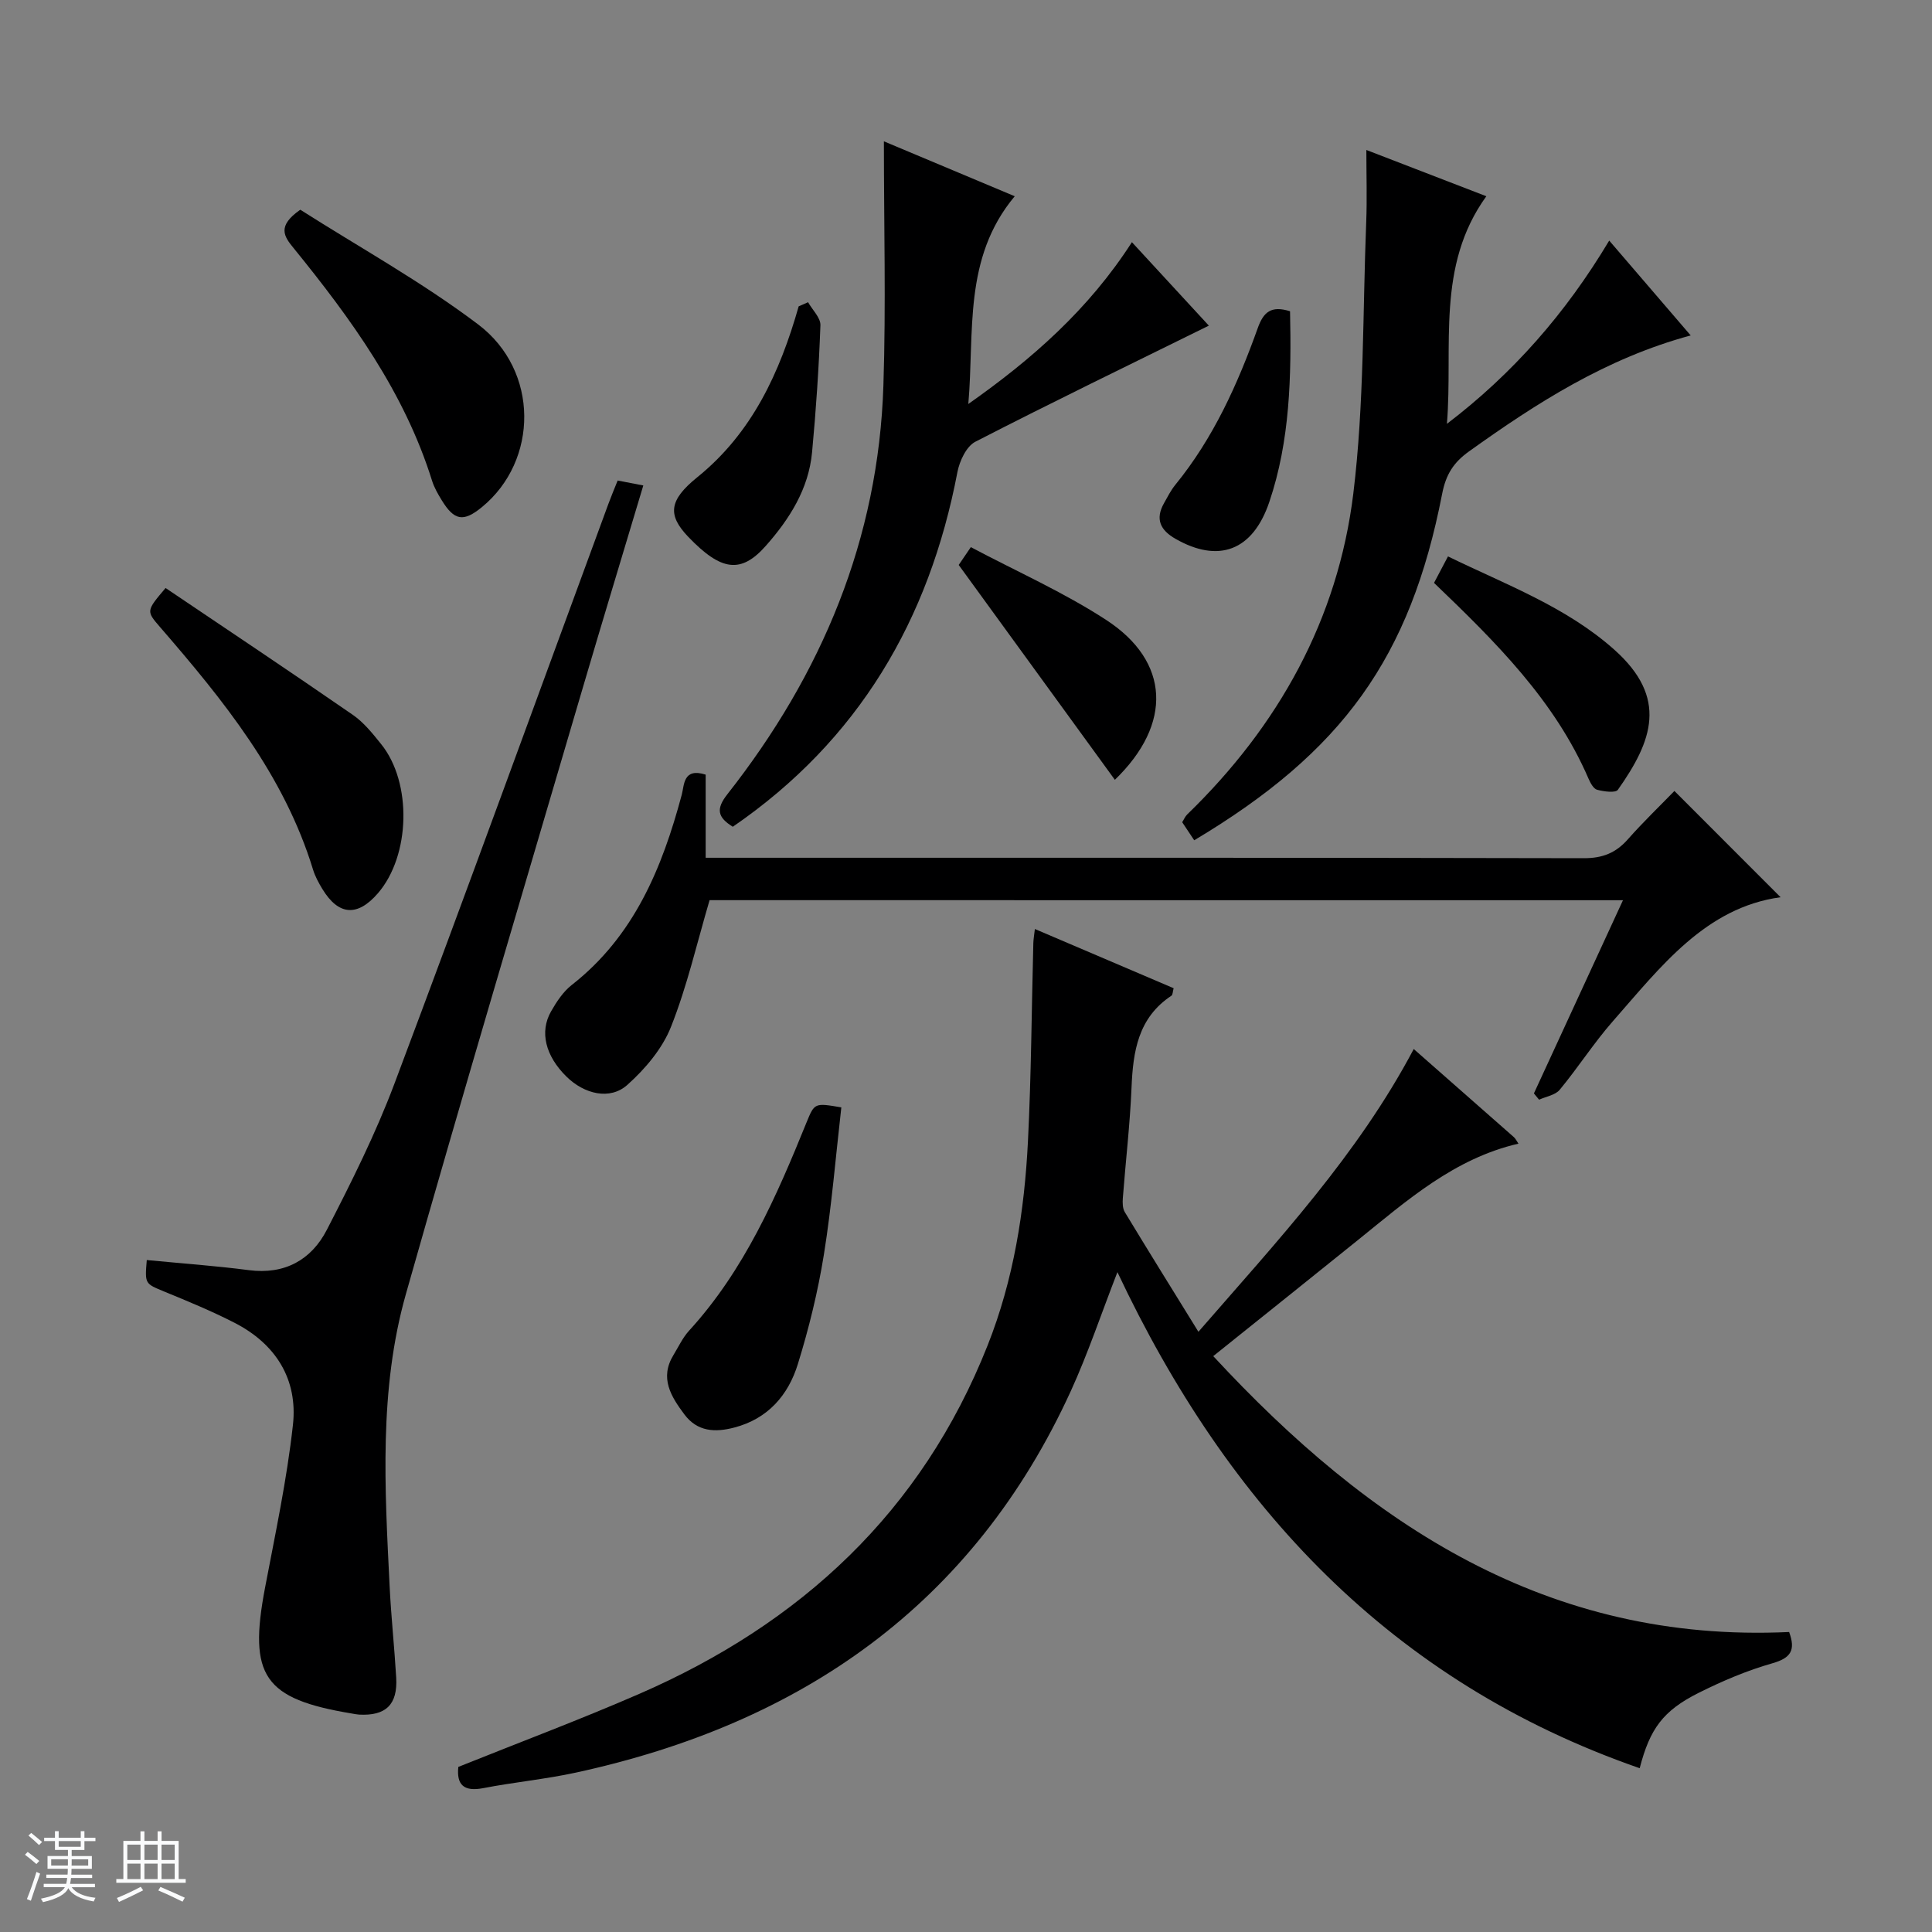
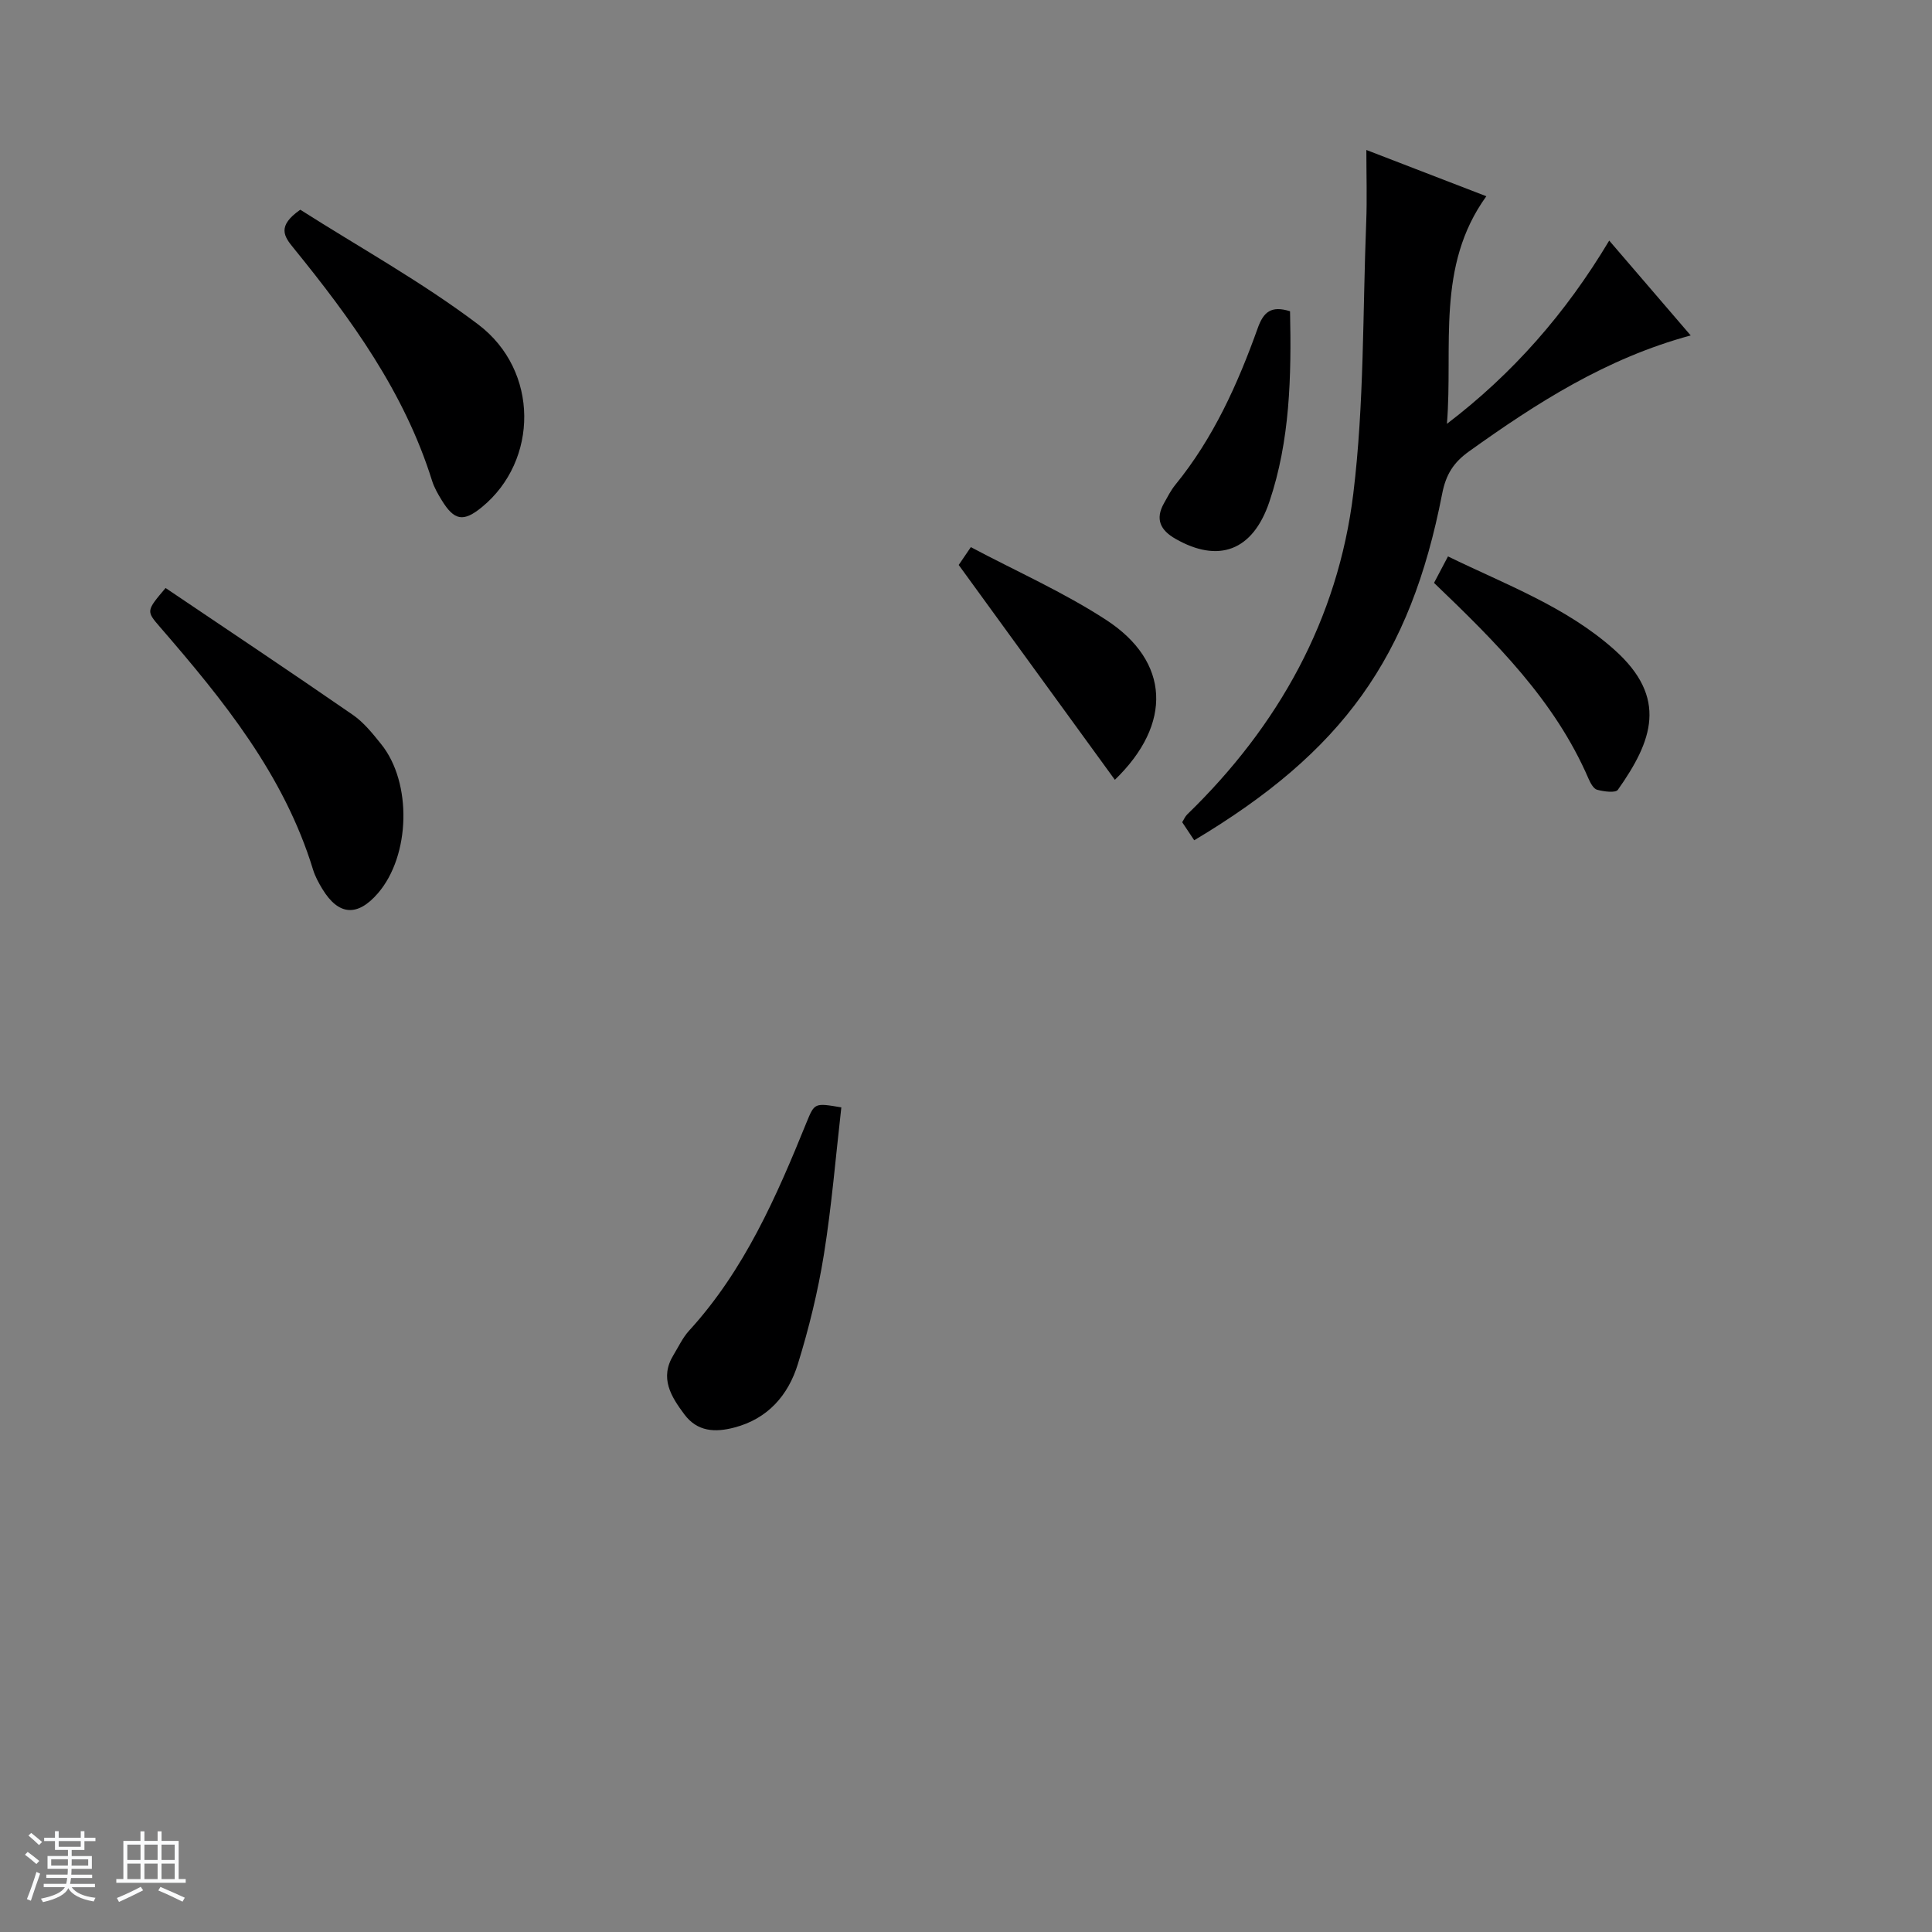
<svg xmlns="http://www.w3.org/2000/svg" enable-background="new 0 0 400 400" viewBox="0 0 400 400">
  <rect x="0" y="0" width="400" height="400" fill="#808080" stroke="none" />
  <path d="m5.17 384 .56-.58c.85.61 1.65 1.24 2.4 1.87l-.59.64c-.84-.73-1.63-1.38-2.37-1.93m1.22 9.53-.82-.34c.71-1.76 1.37-3.64 1.98-5.63.24.13.5.25.76.36-.6 1.67-1.24 3.54-1.92 5.61m-.5-13.5.57-.54c.56.44 1.31 1.06 2.26 1.87l-.64.64c-.68-.66-1.41-1.32-2.19-1.97m3.25.46h2.24v-1.36h.77v1.36h4.57v-1.36h.76v1.36h2.28v.69h-2.28v1.84h-2.64v1.26h4.18v2.64h-4.21c0 .45-.02.86-.05 1.21h4.32v.69h-4.38c-.04.34-.1.75-.19 1.22h5.15v.69h-4.82c.87 1.19 2.51 1.92 4.93 2.19-.17.31-.3.57-.37.76-2.77-.49-4.52-1.41-5.26-2.76-.56 1.26-2.3 2.23-5.24 2.9-.12-.24-.26-.48-.43-.72 2.73-.55 4.38-1.34 4.96-2.38h-4.38v-.69h4.65c.1-.38.17-.79.21-1.22h-4.32v-.69h4.4c.03-.34.05-.75.05-1.21h-4.2v-2.64h4.23v-1.26h-2.69v-1.84h-2.24zm1.46 4.46v1.29h3.45c.01-.4.02-.57.01-.53v-.32-.45h-3.46zm1.55-2.59h4.57v-1.19h-4.57zm6.11 2.59h-3.42v.77c-.01.19-.01.37-.02.53h3.44z" fill="#fafbfc" />
  <path d="m32.63 379.16h.82v1.98h3.54v7.89h1.46v.78h-14.37v-.78h1.46v-7.89h3.54v-1.98h.82v1.98h2.73zm-3.49 11.48.5.73c-1.61.82-3.28 1.63-5 2.41-.13-.27-.28-.55-.44-.82 1.75-.72 3.4-1.49 4.94-2.32m-2.78-5.55h2.73v-3.18h-2.73zm0 3.95h2.73v-3.2h-2.73zm3.54-3.95h2.73v-3.18h-2.73zm0 3.95h2.73v-3.2h-2.73zm7.89 4.68c-1.84-.92-3.51-1.7-5.02-2.32l.45-.73c1.89.8 3.57 1.55 5.04 2.23zm-1.62-11.81h-2.73v3.18h2.73zm-2.73 7.13h2.73v-3.2h-2.73v3.19z" fill="#fafbfc" />
  <g fill="#000001">
-     <path d="m292.7 217.19c6.99 6.15 13.87 12.19 20.73 18.24.35.31.56.78.95 1.35-13.29 3.07-23.06 11.75-33.15 19.89-9.83 7.92-19.69 15.81-30.04 24.1 32.38 34.99 69.31 59.45 119.23 57.12 1.37 3.74.4 5.37-3.45 6.47-5.24 1.49-10.35 3.66-15.23 6.1-7.46 3.73-10.15 7.47-12.26 15.63-51.39-17.85-85.25-54.16-108.13-102.71-3.36 8.64-6.08 16.8-9.63 24.58-20.26 44.31-55.85 68.92-102.5 79.04-6.31 1.37-12.79 1.98-19.14 3.21-4.05.79-5.58-.68-5.19-4.39 12.55-5.04 25.14-9.76 37.44-15.11 33.46-14.56 58.48-37.68 72.14-72.15 5.4-13.62 7.64-27.86 8.36-42.34.68-13.63.75-27.28 1.11-40.92.02-.79.16-1.57.32-2.96 9.79 4.18 19.2 8.19 28.73 12.26-.2.72-.18 1.37-.46 1.55-6.91 4.57-7.95 11.54-8.26 19.05-.32 7.63-1.22 15.24-1.8 22.86-.07.95-.06 2.11.4 2.88 4.89 8.08 9.88 16.1 15.25 24.79 16.54-19.03 33-36.67 44.58-58.54z" />
-     <path d="m30.39 260.88c7.27.7 14.22 1.19 21.12 2.09 7.44.97 12.95-2.13 16.16-8.35 5.08-9.86 10.08-19.86 13.98-30.22 15.02-39.94 29.58-80.05 44.32-120.1.57-1.54 1.2-3.05 1.91-4.81 1.79.34 3.34.64 5.31 1.02-4.25 14.21-8.44 27.98-12.5 41.79-12.29 41.86-24.77 83.66-36.66 125.64-5.6 19.79-4.36 40.23-3.36 60.52.31 6.3.99 12.58 1.36 18.88.32 5.58-2.14 7.95-7.69 7.65-.49-.03-.98-.14-1.47-.22-18.27-3.02-21.47-7.76-18-26.03 2.13-11.21 4.53-22.42 5.78-33.74 1.04-9.45-3.57-16.77-12.11-21.14-4.72-2.42-9.65-4.45-14.57-6.47-3.95-1.65-4-1.53-3.58-6.51z" />
-     <path d="m146.91 186.37c-2.62 8.89-4.65 17.82-7.99 26.23-1.79 4.52-5.34 8.71-9.03 12.01-3.59 3.22-8.92 1.93-12.62-1.72-4.32-4.25-5.61-9.24-3.18-13.49 1.14-2 2.5-4.07 4.27-5.46 12.91-10.1 18.72-24.2 22.79-39.4.54-2 .26-5.65 4.95-4.16v17.21h6.38c58.48 0 116.96-.04 175.44.09 3.86.01 6.61-1.08 9.11-3.91 3.19-3.61 6.68-6.96 9.64-10.01 7.57 7.58 14.9 14.92 21.98 22-15.52 2.12-24.81 14.39-34.72 25.67-3.94 4.49-7.19 9.58-11.01 14.2-.91 1.1-2.82 1.39-4.27 2.05-.36-.43-.72-.87-1.07-1.3 6.07-13.18 12.15-26.36 18.44-40-63.44-.01-126.42-.01-189.11-.01z" />
    <path d="m247.25 173.97c-.93-1.4-1.66-2.49-2.49-3.74.36-.56.6-1.19 1.05-1.62 18.88-18.31 31.19-40.38 34.38-66.43 2.27-18.57 1.93-37.46 2.67-56.21.19-4.78.03-9.57.03-14.92 8.34 3.22 16.32 6.29 24.84 9.58-10.47 14.49-6.86 31.08-8.16 47.12 13.61-10.36 24.6-22.88 33.6-37.94 5.75 6.69 11.11 12.93 16.87 19.64-17.49 4.73-31.91 13.99-45.94 24.04-3.14 2.25-4.73 4.72-5.51 8.71-6.61 34-20.62 53.43-51.34 71.77z" />
-     <path d="m250.28 67.42c-16.56 8.17-32.56 15.91-48.35 24.04-1.86.96-3.27 4-3.71 6.3-5.84 30.6-20.47 55.53-46.5 73.41-3.19-1.97-3.52-3.69-1.12-6.74 19.54-24.84 31.29-52.81 32.3-84.66.54-16.57.1-33.17.1-50.51 9.29 3.9 17.92 7.52 27.09 11.37-10.74 12.85-8.31 28.19-9.61 43.01 13.09-9.2 24.9-19.54 33.87-33.5 5.5 5.97 10.82 11.74 15.93 17.28z" />
    <path d="m34.28 121.74c13.02 8.78 25.96 17.41 38.75 26.25 2.28 1.57 4.12 3.88 5.88 6.07 6.44 7.98 6.06 23.07-.65 30.86-4.24 4.92-8.16 4.65-11.51-.85-.77-1.27-1.51-2.62-1.94-4.03-6-19.6-18.55-35.05-31.64-50.17-2.91-3.37-2.93-3.35 1.11-8.13z" />
    <path d="m62.17 43.42c12.1 7.71 25.1 14.89 36.83 23.75 12.7 9.6 12.48 28.23.78 37.82-3.83 3.14-5.73 2.83-8.34-1.45-.78-1.27-1.55-2.61-1.99-4.02-5.73-18.33-16.76-33.5-28.65-48.14-1.99-2.42-3.52-4.55 1.37-7.96z" />
    <path d="m174.19 229.27c-1.16 10.13-1.99 20.36-3.61 30.46-1.23 7.66-3.1 15.27-5.39 22.68-1.99 6.45-6.21 11.34-13.17 13.15-3.97 1.04-7.64.88-10.34-2.74-2.76-3.7-5.15-7.52-2.25-12.27 1.04-1.7 1.9-3.58 3.22-5.03 11.45-12.52 18.09-27.73 24.35-43.17 1.64-4.03 1.68-4.01 7.19-3.08z" />
    <path d="m296.9 120.68c.97-1.83 1.8-3.41 2.89-5.48 12 5.85 24.43 10.41 34.4 19.28 11.27 10.02 7.89 18.95.78 29.03-.5.71-2.92.37-4.31 0-.75-.2-1.39-1.42-1.78-2.31-6.98-16.16-19.17-28.24-31.98-40.52z" />
    <path d="m230.82 161.45c-10.77-14.82-21.33-29.35-32.33-44.48.31-.45 1.19-1.74 2.51-3.69 9.46 5.02 19.21 9.33 28.02 15.07 13.2 8.59 13.78 21.53 1.8 33.1z" />
-     <path d="m167.3 62.57c.9 1.6 2.62 3.22 2.56 4.78-.32 8.77-.91 17.55-1.73 26.29-.71 7.58-4.64 13.78-9.55 19.34-5.15 5.84-9.25 5.3-16.1-1.85-4.3-4.5-4-7.56 1.87-12.31 11.39-9.2 17.12-21.73 21.01-35.4.66-.27 1.3-.56 1.94-.85z" />
    <path d="m267.09 64.44c.29 13.49.01 26.75-4.29 39.48-3.44 10.17-10.54 12.72-19.44 7.63-3.15-1.8-4.22-4.09-2.36-7.38.73-1.3 1.41-2.66 2.35-3.81 7.88-9.67 12.91-20.85 17.06-32.45 1.18-3.29 2.75-4.7 6.68-3.47z" />
  </g>
</svg>